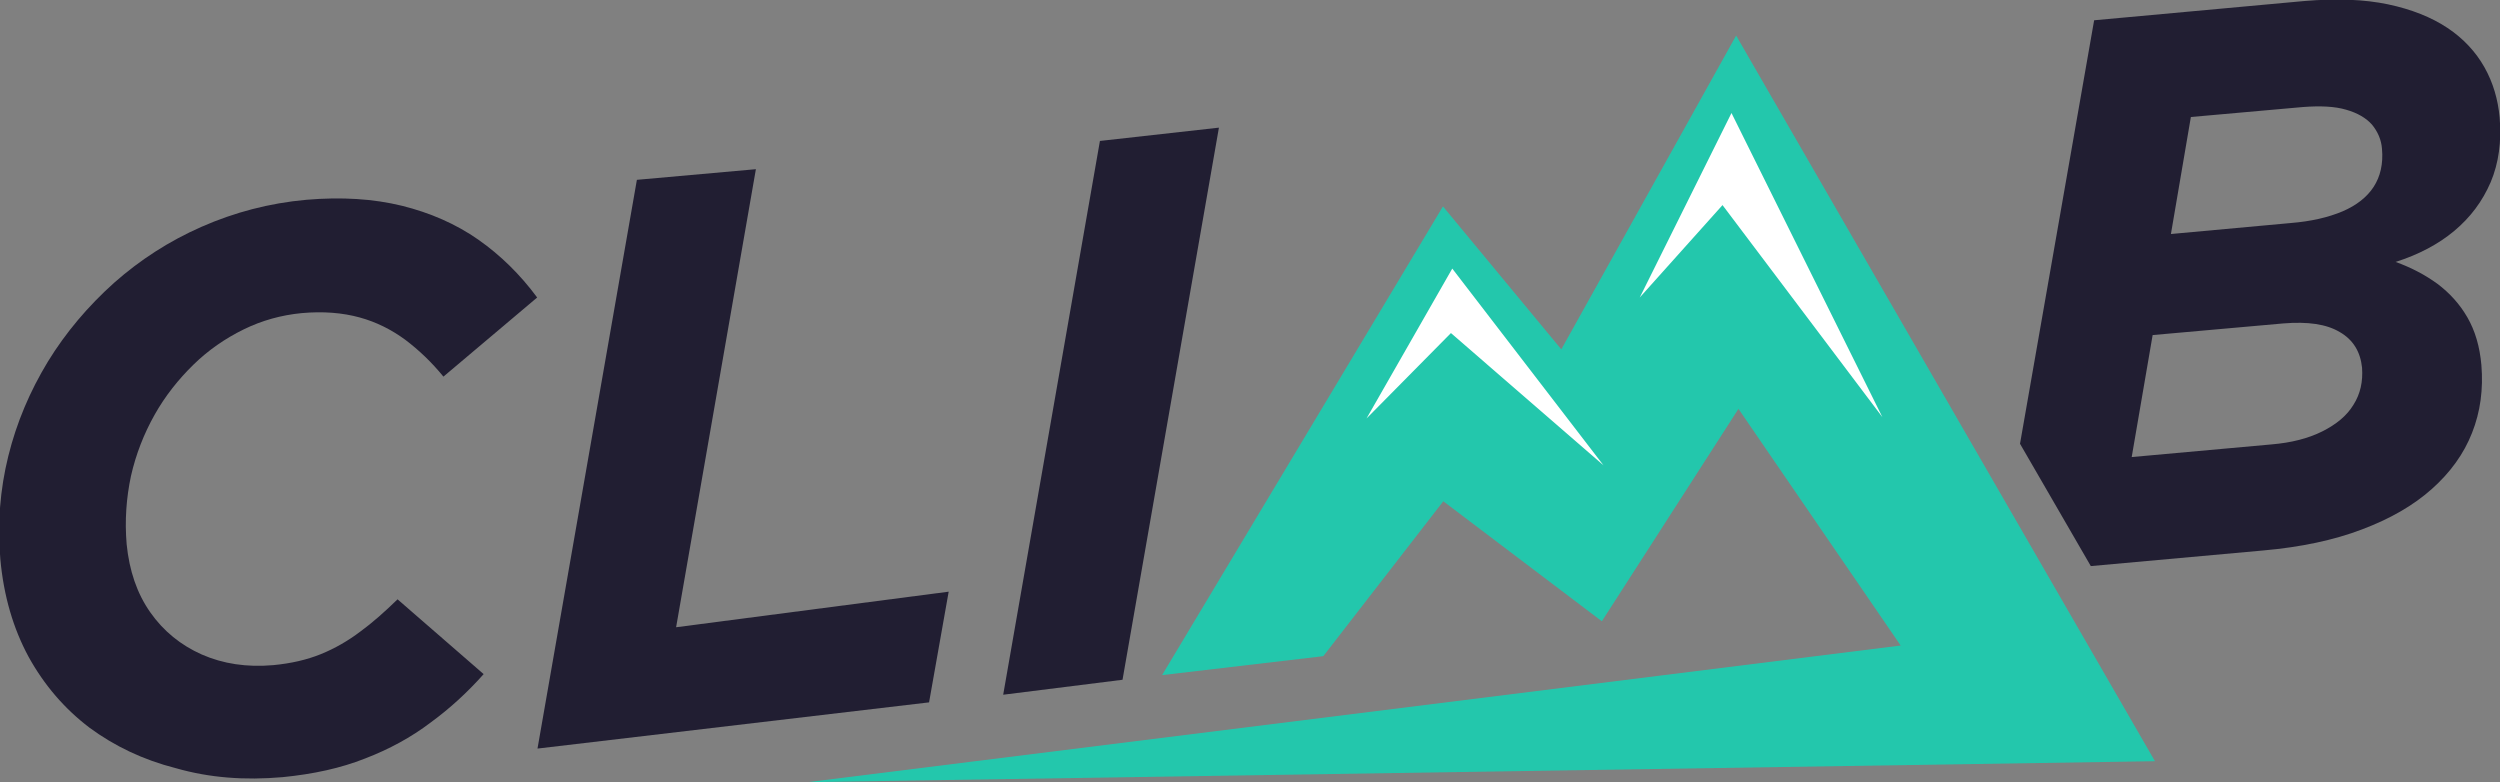
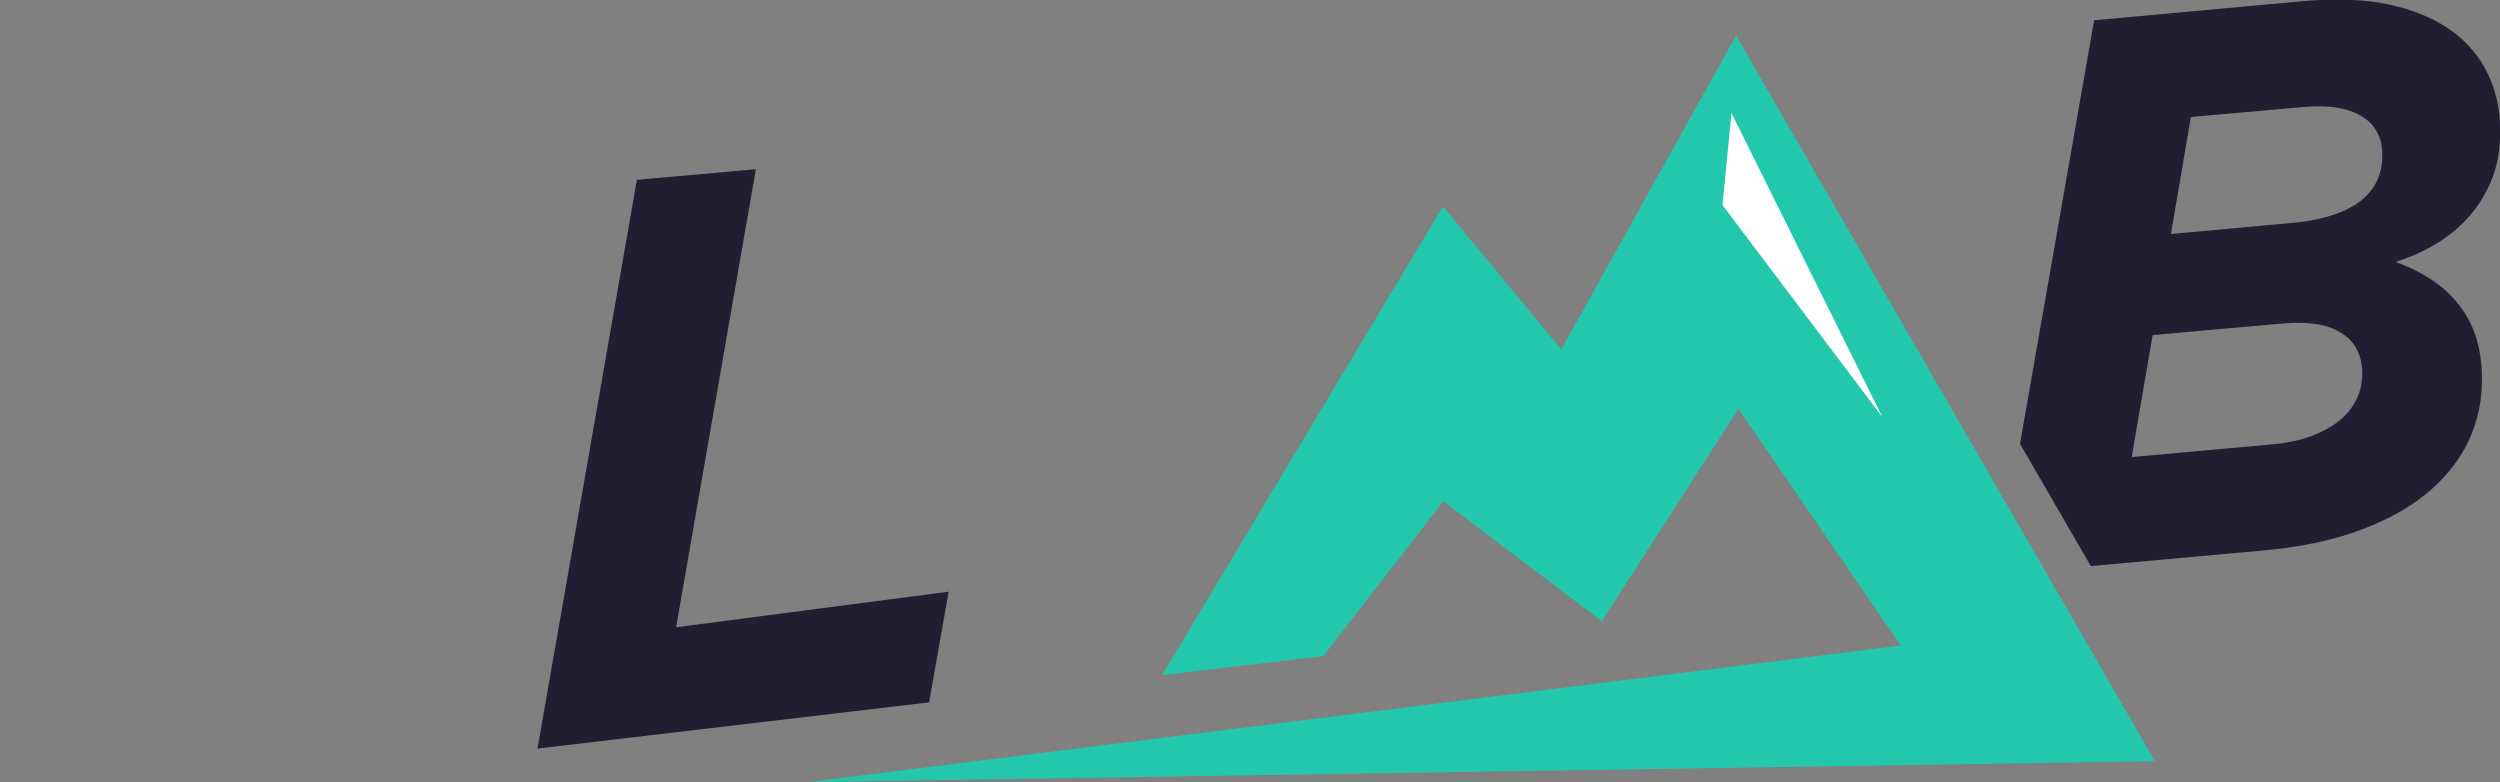
<svg xmlns="http://www.w3.org/2000/svg" xmlns:ns1="http://sodipodi.sourceforge.net/DTD/sodipodi-0.dtd" xmlns:ns2="http://www.inkscape.org/namespaces/inkscape" version="1.1" id="svg2" ns1:docname="logo.eps" x="0px" y="0px" viewBox="0 0 752.1 235.3" style="enable-background:new 0 0 752.1 235.3;" xml:space="preserve">
  <rect x="0" y="0" width="752.1" height="235.3" fill="#808080" stroke="none" />
  <style type="text/css">
	.st0{fill:#211E32;}
	.st1{fill-rule:evenodd;clip-rule:evenodd;fill:#23C7AC;}
	.st2{fill-rule:evenodd;clip-rule:evenodd;fill:#FFFFFF;}
</style>
  <ns1:namedview bordercolor="#000000" borderopacity="0.25" id="namedview4" ns2:deskcolor="#d1d1d1" ns2:pagecheckerboard="0" ns2:pageopacity="0.0" ns2:showpageshadow="2" pagecolor="#ffffff">
	</ns1:namedview>
  <path id="path12" class="st0" d="M641.3,137.5l6.3-36.7l39.3-3.5c7.4-0.6,13,0.2,17,2.6c4,2.3,6.2,5.9,6.7,10.7  c0.3,4.2-0.5,7.9-2.6,11.2c-2,3.3-5.2,5.9-9.4,8c-4.2,2.1-9.3,3.4-15.3,3.9L641.3,137.5L641.3,137.5z M653.1,70.4l6-35.2l33.7-3  c5.3-0.4,9.6-0.2,13,0.8c3.5,1,6,2.5,7.8,4.5c1.7,2.1,2.8,4.5,3,7.3c0.4,4.5-0.5,8.3-2.5,11.4c-2,3.1-5.2,5.6-9.4,7.4  c-4.3,1.8-9.4,3-15.6,3.5L653.1,70.4L653.1,70.4z M629,170.3l51.9-4.7c11.3-1,21.2-3.1,29.6-6.3c8.5-3.2,15.5-7.2,21.1-12.2  c5.5-4.9,9.6-10.5,12.1-16.9c2.5-6.3,3.4-13.1,2.8-20.4c-0.5-5.6-1.9-10.3-4.2-14.3c-2.3-4-5.3-7.3-9-10.1  c-3.7-2.7-7.9-4.9-12.6-6.6c6.9-2.2,12.8-5.3,17.6-9.3c4.9-4.1,8.5-8.9,11-14.7c2.4-5.7,3.3-12.2,2.7-19.4c-0.5-5.5-2-10.6-4.6-15.2  c-2.6-4.6-6.3-8.6-11.1-11.8c-4.8-3.2-10.8-5.6-17.9-7.1c-7.1-1.5-15.5-1.8-25.1-1L630,6.1l-22.3,127.4L629,170.3L629,170.3" />
-   <path id="path14" class="st0" d="M85,233.8c9.2-0.9,17.5-2.7,24.8-5.6c7.3-2.8,13.9-6.4,19.7-10.8c5.9-4.3,11.2-9.2,16-14.6  l-25.9-22.5c-3.8,3.7-7.5,7-11.2,9.7c-3.7,2.8-7.7,5.1-11.9,6.8c-4.2,1.7-9,2.8-14.3,3.3c-8,0.7-15.1-0.4-21.5-3.2  c-6.3-2.8-11.5-7-15.5-12.7c-4-5.7-6.3-12.5-7.1-20.5c-0.6-7.1-0.1-13.9,1.3-20.5c1.5-6.6,3.9-12.7,7.1-18.4  c3.2-5.7,7.2-10.7,11.7-15.1c4.5-4.4,9.6-7.9,15.1-10.6c5.5-2.7,11.3-4.3,17.4-4.9c6.6-0.6,12.4-0.1,17.5,1.3  c5.1,1.4,9.6,3.7,13.7,6.7c4.1,3.1,7.9,6.7,11.5,11.1l28.2-23.8c-5.1-6.9-11-12.7-17.7-17.4c-6.7-4.7-14.5-8.1-23-10.2  c-8.6-2.1-18.1-2.7-28.7-1.8c-11.2,1-21.7,3.8-31.5,8.1c-9.8,4.3-18.6,10-26.4,16.9c-7.8,7-14.5,14.9-19.9,23.7  c-5.4,8.9-9.4,18.3-11.9,28.4c-2.5,10.1-3.3,20.4-2.4,31c1,11.1,3.9,20.9,8.5,29.4c4.7,8.5,10.8,15.6,18.3,21.3  c7.6,5.6,16.2,9.7,26,12.2C63,234,73.6,234.8,85,233.8L85,233.8" />
  <path id="path16" class="st0" d="M161.7,225.2l117.8-13.9l5.9-33.3l-82,10.7l24-137.8l-35.8,3.2L161.7,225.2L161.7,225.2" />
-   <path id="path18" class="st0" d="M301.8,209l35.9-4.5l29-166.1l-35.8,4L301.8,209L301.8,209" />
  <g>
    <path id="path20" class="st1" d="M469.7,105.1l-35.6-43l-84.5,141l48.5-5.7l36.1-46.6l47.7,36.1L523,123l48.8,71.2L243,235.3   l405.3-6.3L522.3,10.7L469.7,105.1L469.7,105.1" />
-     <path id="path22" class="st2" d="M518.2,61.7l-24.9,27.8L520.9,34l45.4,91.5L518.2,61.7L518.2,61.7" />
-     <path id="path24" class="st2" d="M436.5,100.2l-25.4,25.7l25.8-45.1l45.5,59.2L436.5,100.2L436.5,100.2" />
+     <path id="path22" class="st2" d="M518.2,61.7L520.9,34l45.4,91.5L518.2,61.7L518.2,61.7" />
  </g>
</svg>